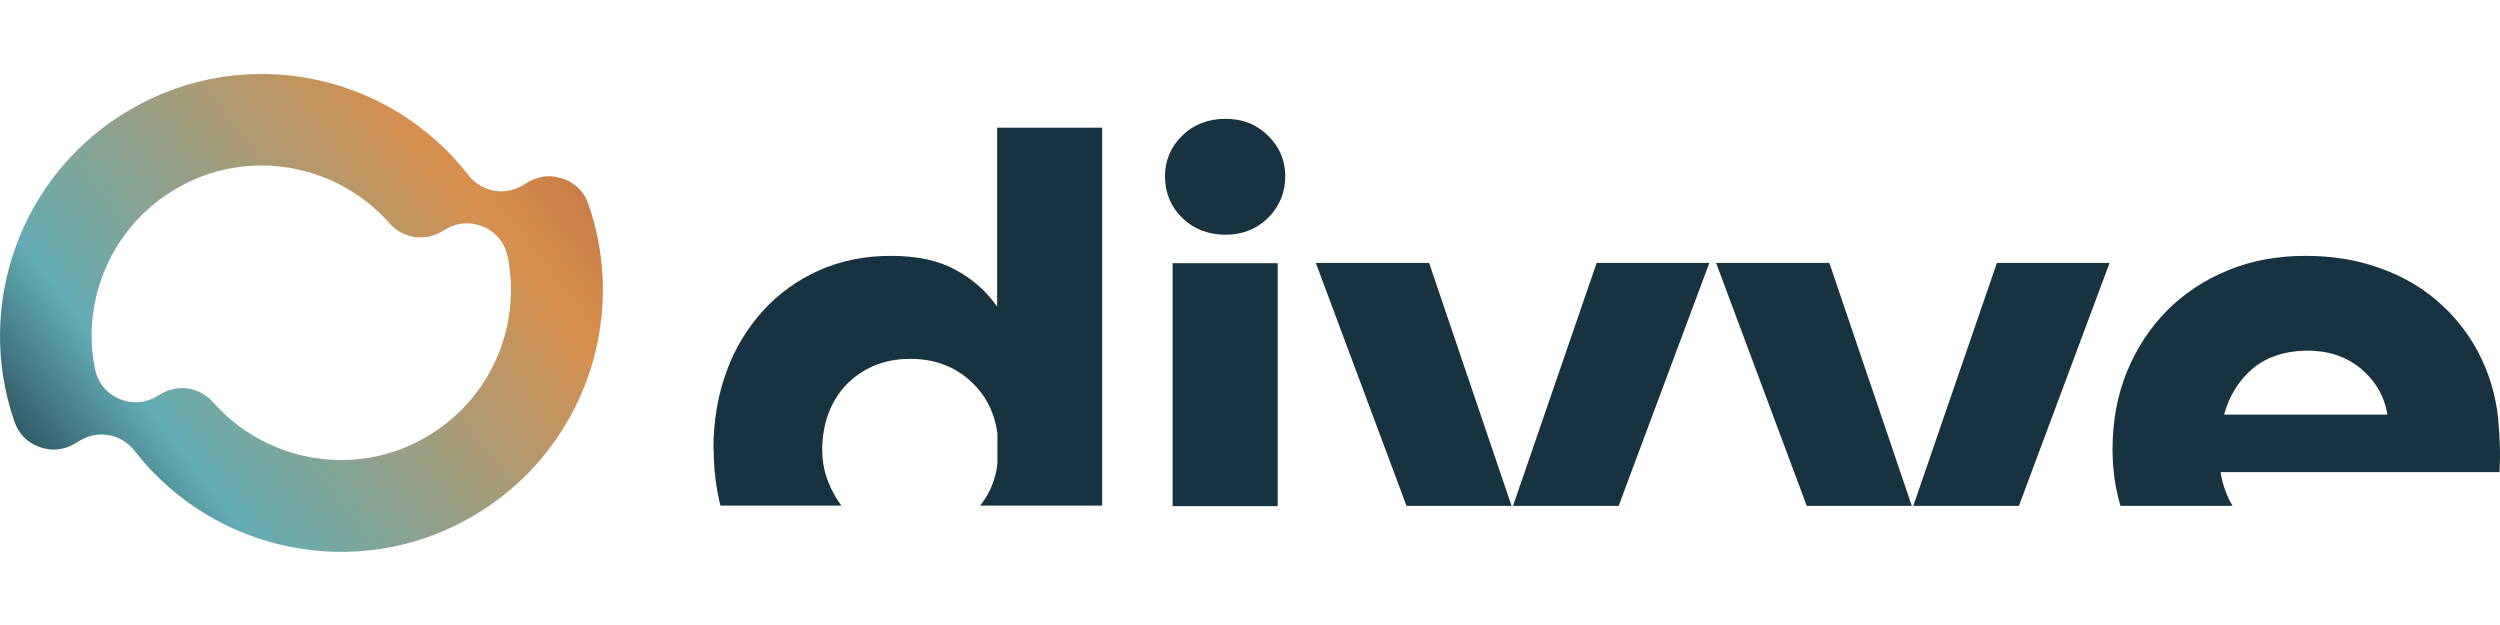
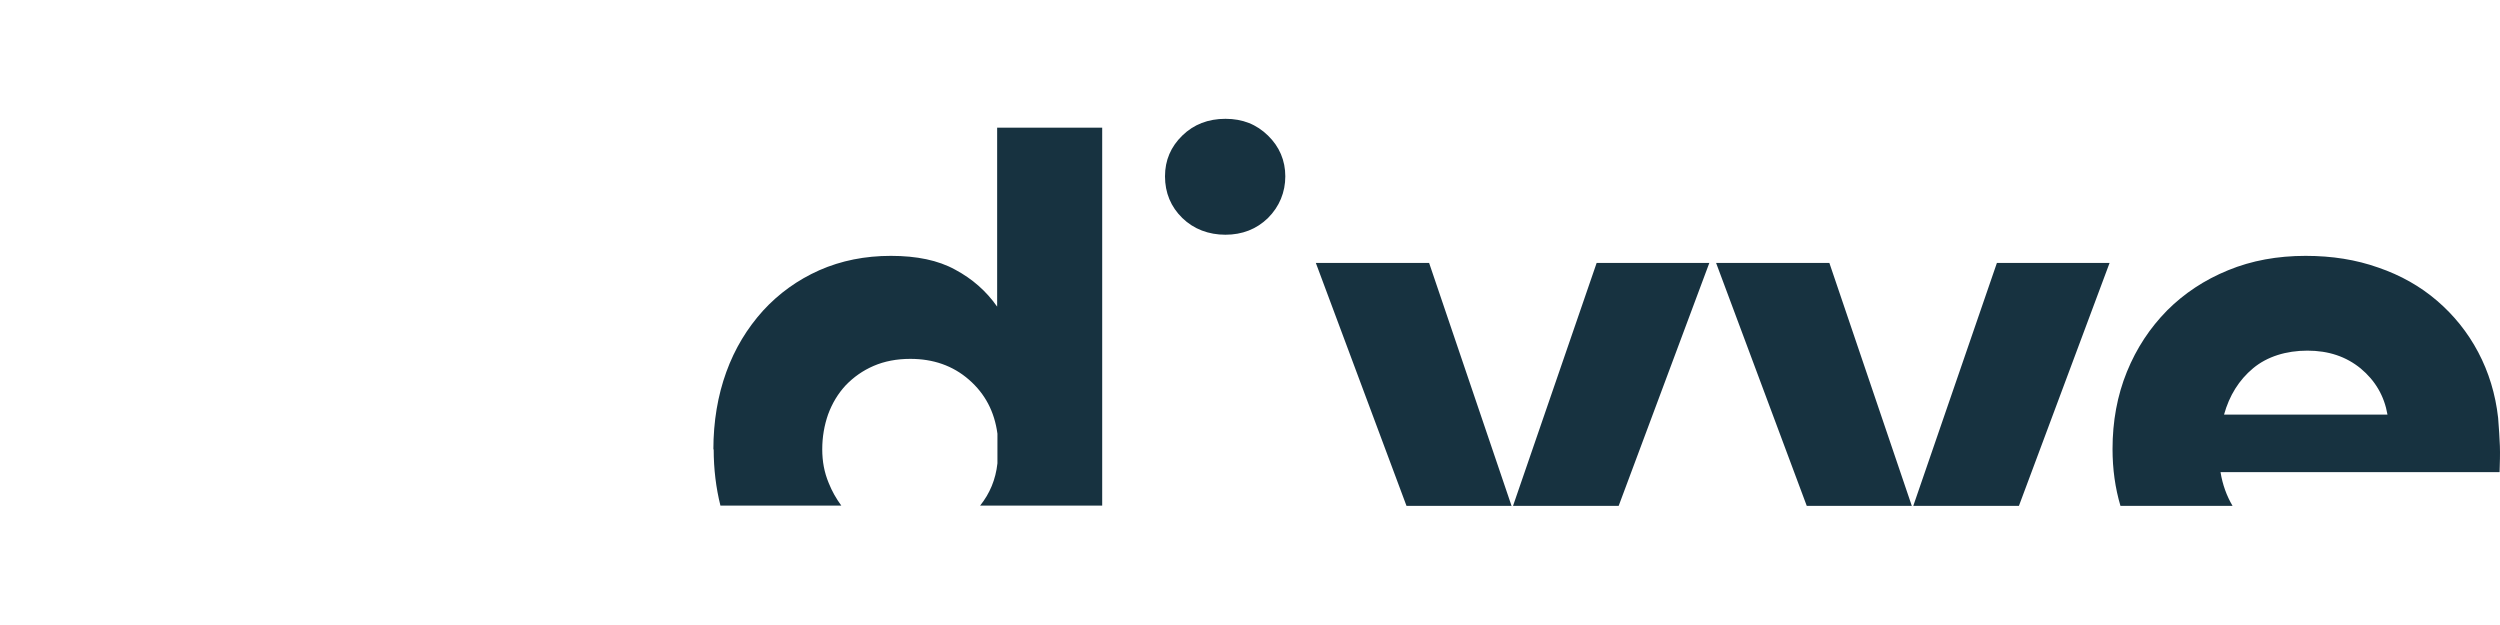
<svg xmlns="http://www.w3.org/2000/svg" width="148" height="37" viewBox="0 0 148 37" fill="none">
-   <path fill-rule="evenodd" clip-rule="evenodd" d="M34.836 12.088C37.233 18.968 34.488 26.802 27.939 30.59C21.146 34.516 12.634 32.709 7.961 26.681C7.197 25.708 5.859 25.43 4.782 26.055L4.4 26.281C3.74 26.663 3.028 26.716 2.315 26.455C1.603 26.194 1.099 25.673 0.856 24.961C-1.541 18.082 1.203 10.247 7.753 6.46C14.545 2.534 23.057 4.34 27.73 10.368C28.495 11.341 29.832 11.619 30.91 10.994L31.292 10.768C31.952 10.386 32.664 10.334 33.376 10.594C34.089 10.855 34.592 11.376 34.836 12.088ZM9.247 23.484L9.542 23.311C10.567 22.72 11.835 22.928 12.617 23.814C15.726 27.341 20.99 28.331 25.212 25.882C29.033 23.675 30.875 19.332 30.058 15.215C29.902 14.416 29.416 13.791 28.669 13.443C27.922 13.113 27.122 13.148 26.428 13.548L26.132 13.721C25.107 14.312 23.839 14.104 23.057 13.217C19.948 9.691 14.684 8.701 10.463 11.15C6.641 13.357 4.799 17.7 5.616 21.817C5.772 22.616 6.259 23.241 7.006 23.589C7.753 23.919 8.552 23.884 9.247 23.484Z" fill="url(#paint0_linear_5413_1640)" />
-   <path fill-rule="evenodd" clip-rule="evenodd" d="M42.232 26.613C42.232 24.945 42.493 23.416 42.996 22.026C43.5 20.637 44.23 19.438 45.168 18.396C46.106 17.371 47.218 16.572 48.504 15.998C49.806 15.425 51.214 15.147 52.742 15.147C54.271 15.147 55.539 15.408 56.547 15.964C57.554 16.502 58.388 17.232 59.031 18.153V7.556H65.25V29.931H58.023C58.597 29.218 58.944 28.385 59.048 27.429V25.675C58.874 24.372 58.319 23.312 57.363 22.478C56.408 21.644 55.244 21.245 53.889 21.245C53.09 21.245 52.36 21.384 51.717 21.662C51.075 21.94 50.536 22.322 50.067 22.808C49.615 23.295 49.268 23.868 49.025 24.528C48.799 25.171 48.677 25.866 48.677 26.595C48.677 27.325 48.799 27.968 49.059 28.593C49.251 29.079 49.511 29.531 49.806 29.931H42.649C42.389 28.888 42.25 27.777 42.25 26.595L42.232 26.613ZM131.455 27.95C131.576 28.697 131.82 29.358 132.167 29.948H125.531C125.218 28.888 125.062 27.777 125.062 26.578C125.062 24.945 125.34 23.416 125.913 22.009C126.486 20.602 127.285 19.403 128.293 18.378C129.301 17.371 130.499 16.572 131.906 15.998C133.296 15.425 134.825 15.147 136.493 15.147C138.056 15.147 139.481 15.373 140.801 15.842C142.121 16.294 143.285 16.954 144.275 17.805C145.265 18.656 146.082 19.664 146.707 20.845C147.333 22.026 147.732 23.329 147.889 24.736C147.941 25.379 147.975 25.935 147.993 26.404C148.01 26.873 147.993 27.395 147.975 27.95H131.42H131.455ZM141.339 24.545C141.148 23.434 140.61 22.53 139.759 21.818C138.89 21.106 137.848 20.758 136.597 20.758C135.346 20.758 134.217 21.106 133.383 21.801C132.549 22.496 131.976 23.416 131.663 24.545H141.339ZM106.96 29.948L101.592 15.564H108.298L113.179 29.948H106.96ZM113.266 29.948L118.217 15.564H124.888L119.52 29.948H113.249H113.266ZM83.265 29.948L77.897 15.564H84.603L89.484 29.948H83.265ZM89.571 29.948L94.522 15.564H101.193L95.825 29.948H89.553H89.571ZM68.968 10.439C68.968 9.484 69.315 8.685 69.993 8.025C70.67 7.365 71.521 7.034 72.546 7.034C73.571 7.034 74.388 7.365 75.065 8.025C75.743 8.685 76.09 9.501 76.09 10.439C76.09 11.377 75.743 12.229 75.065 12.906C74.388 13.566 73.537 13.896 72.546 13.896C71.556 13.896 70.67 13.566 69.993 12.906C69.315 12.246 68.968 11.412 68.968 10.439ZM69.419 15.582H75.638V29.965H69.419V15.582Z" fill="#173240" />
+   <path fill-rule="evenodd" clip-rule="evenodd" d="M42.232 26.613C42.232 24.945 42.493 23.416 42.996 22.026C43.5 20.637 44.23 19.438 45.168 18.396C46.106 17.371 47.218 16.572 48.504 15.998C49.806 15.425 51.214 15.147 52.742 15.147C54.271 15.147 55.539 15.408 56.547 15.964C57.554 16.502 58.388 17.232 59.031 18.153V7.556H65.25V29.931H58.023C58.597 29.218 58.944 28.385 59.048 27.429V25.675C58.874 24.372 58.319 23.312 57.363 22.478C56.408 21.644 55.244 21.245 53.889 21.245C53.09 21.245 52.36 21.384 51.717 21.662C51.075 21.94 50.536 22.322 50.067 22.808C49.615 23.295 49.268 23.868 49.025 24.528C48.799 25.171 48.677 25.866 48.677 26.595C48.677 27.325 48.799 27.968 49.059 28.593C49.251 29.079 49.511 29.531 49.806 29.931H42.649C42.389 28.888 42.25 27.777 42.25 26.595L42.232 26.613ZM131.455 27.95C131.576 28.697 131.82 29.358 132.167 29.948H125.531C125.218 28.888 125.062 27.777 125.062 26.578C125.062 24.945 125.34 23.416 125.913 22.009C126.486 20.602 127.285 19.403 128.293 18.378C129.301 17.371 130.499 16.572 131.906 15.998C133.296 15.425 134.825 15.147 136.493 15.147C138.056 15.147 139.481 15.373 140.801 15.842C142.121 16.294 143.285 16.954 144.275 17.805C145.265 18.656 146.082 19.664 146.707 20.845C147.333 22.026 147.732 23.329 147.889 24.736C147.941 25.379 147.975 25.935 147.993 26.404C148.01 26.873 147.993 27.395 147.975 27.95H131.42H131.455ZM141.339 24.545C141.148 23.434 140.61 22.53 139.759 21.818C138.89 21.106 137.848 20.758 136.597 20.758C135.346 20.758 134.217 21.106 133.383 21.801C132.549 22.496 131.976 23.416 131.663 24.545H141.339ZM106.96 29.948L101.592 15.564H108.298L113.179 29.948H106.96ZM113.266 29.948L118.217 15.564H124.888L119.52 29.948H113.249H113.266ZM83.265 29.948L77.897 15.564H84.603L89.484 29.948H83.265ZM89.571 29.948L94.522 15.564H101.193L95.825 29.948H89.553H89.571ZM68.968 10.439C68.968 9.484 69.315 8.685 69.993 8.025C70.67 7.365 71.521 7.034 72.546 7.034C73.571 7.034 74.388 7.365 75.065 8.025C75.743 8.685 76.09 9.501 76.09 10.439C76.09 11.377 75.743 12.229 75.065 12.906C74.388 13.566 73.537 13.896 72.546 13.896C71.556 13.896 70.67 13.566 69.993 12.906C69.315 12.246 68.968 11.412 68.968 10.439ZM69.419 15.582H75.638H69.419V15.582Z" fill="#173240" />
  <defs>
    <linearGradient id="paint0_linear_5413_1640" x1="0.086" y1="30.356" x2="36.639" y2="2.052" gradientUnits="userSpaceOnUse">
      <stop stop-color="#16303E" />
      <stop offset="0.23" stop-color="#63ACB3" />
      <stop offset="0.73" stop-color="#D78F4D" />
      <stop offset="1" stop-color="#B56540" />
    </linearGradient>
  </defs>
</svg>